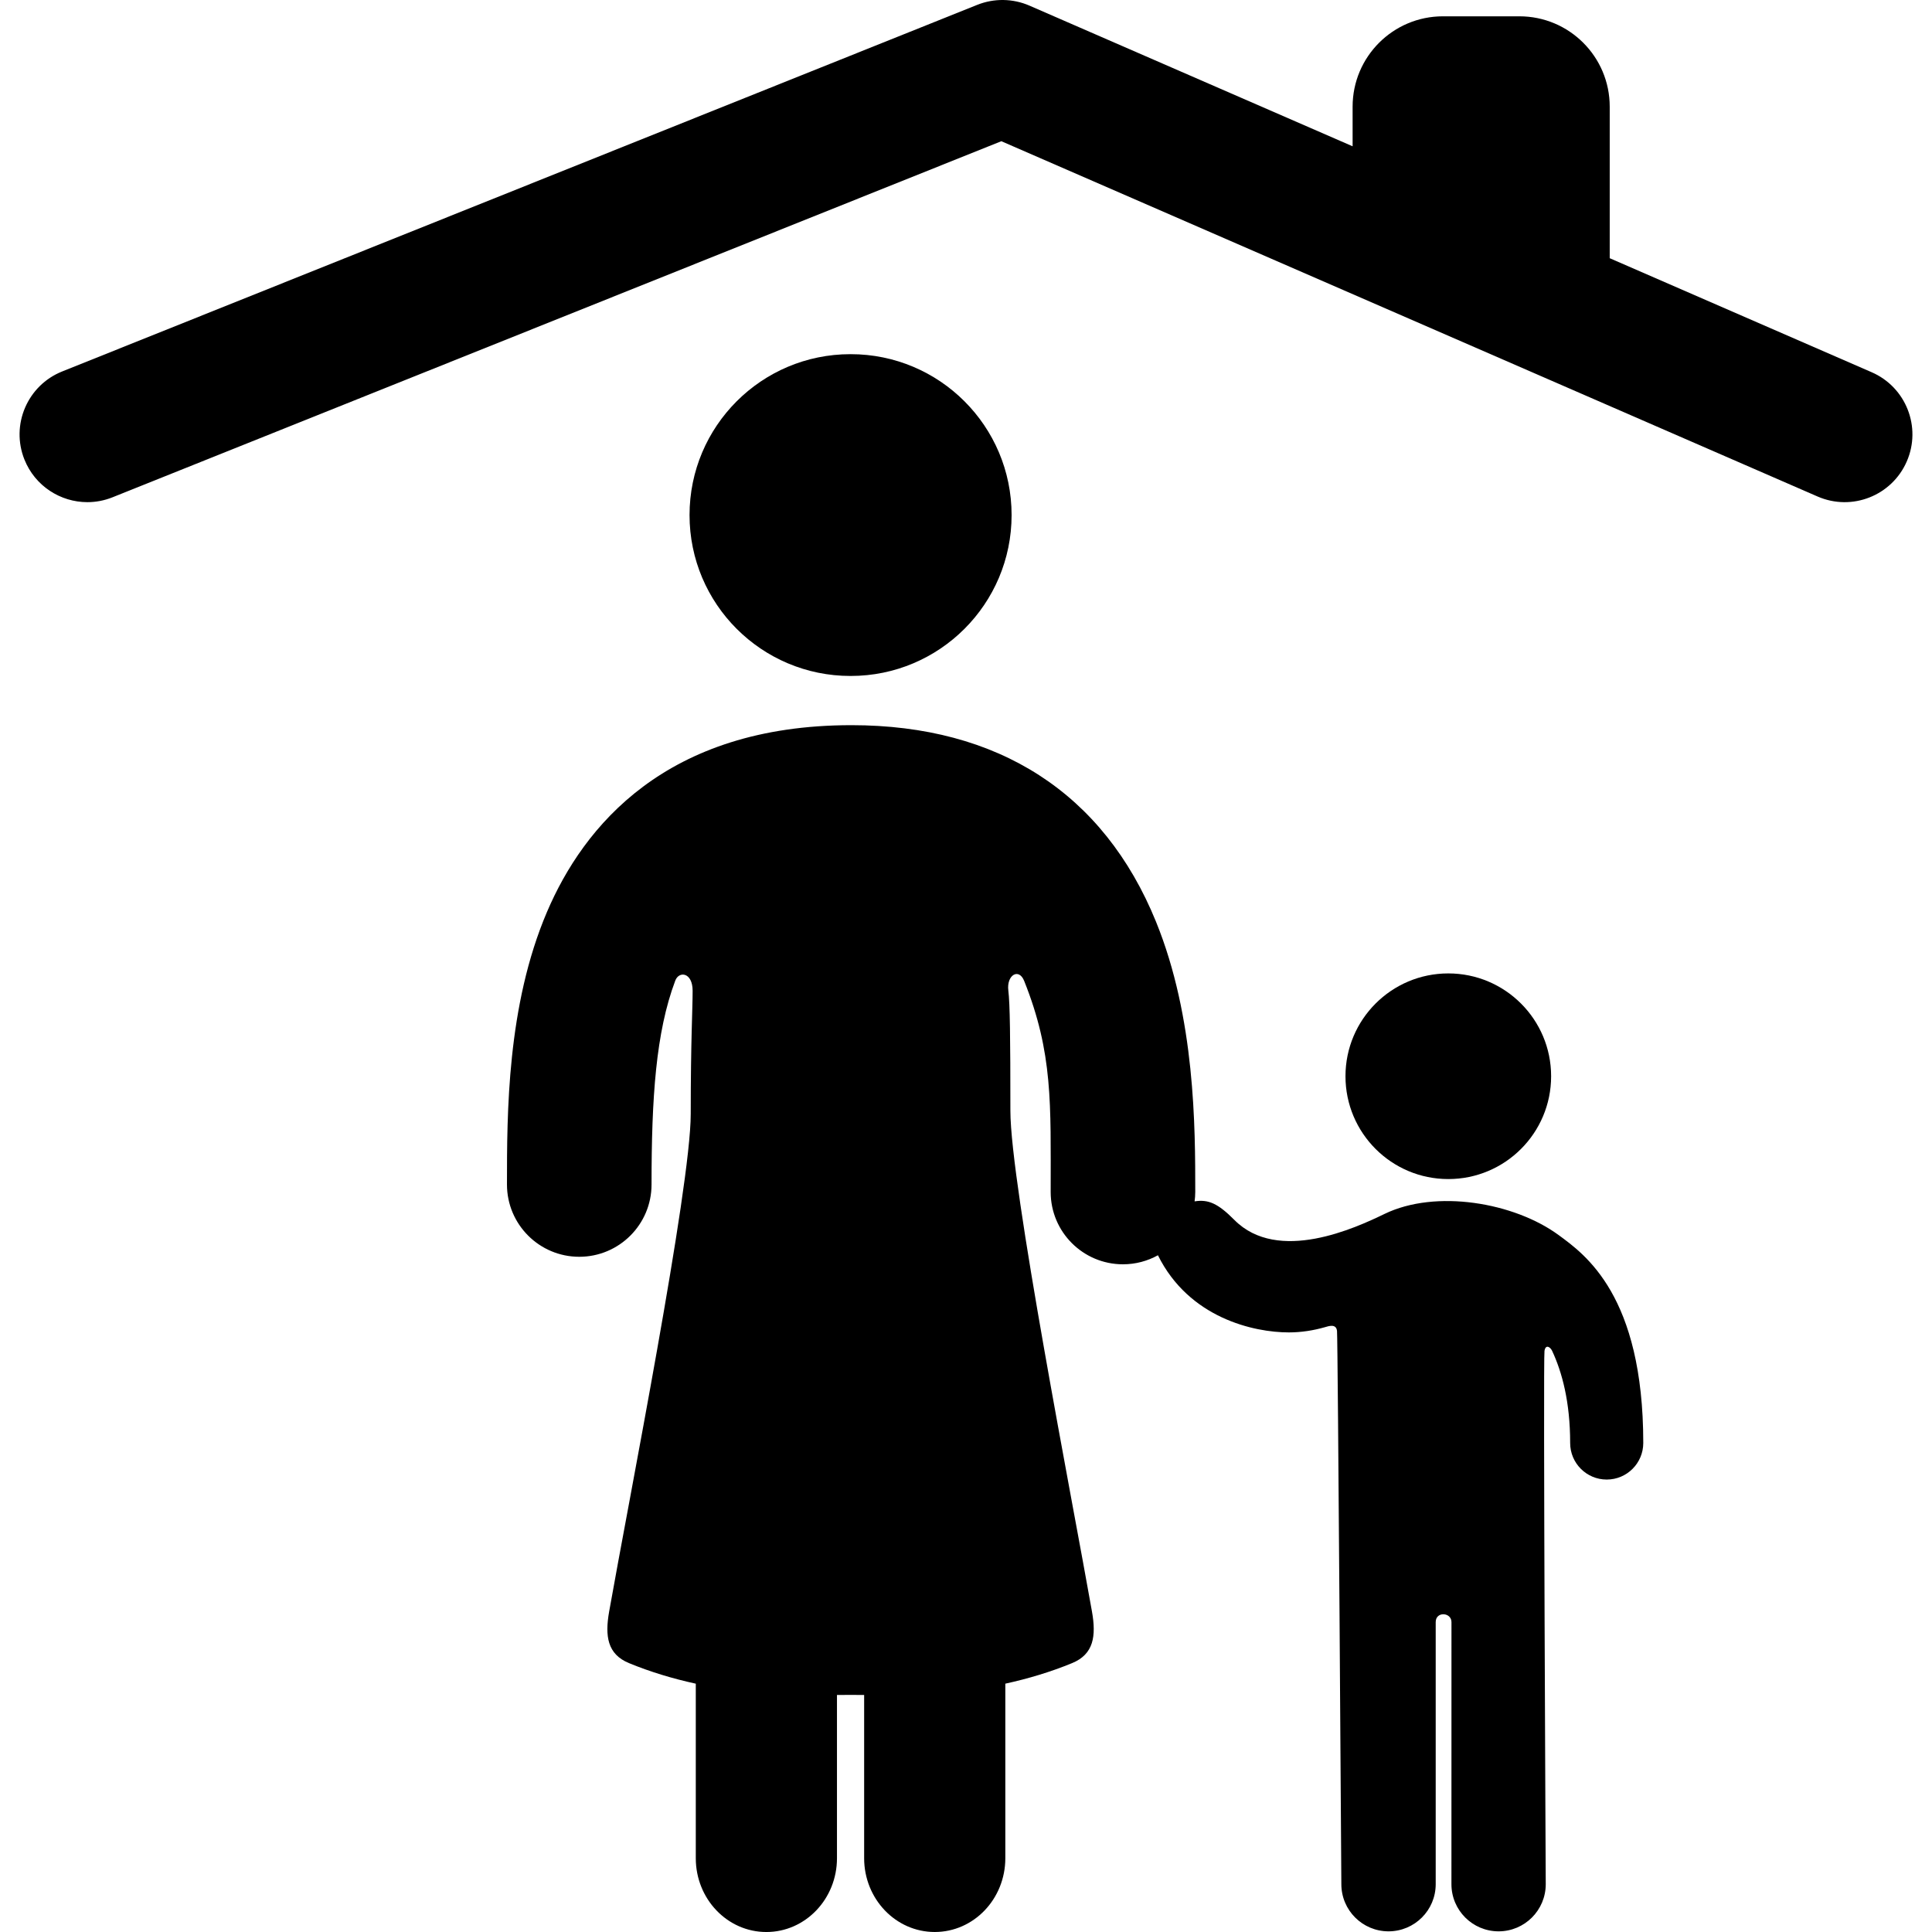
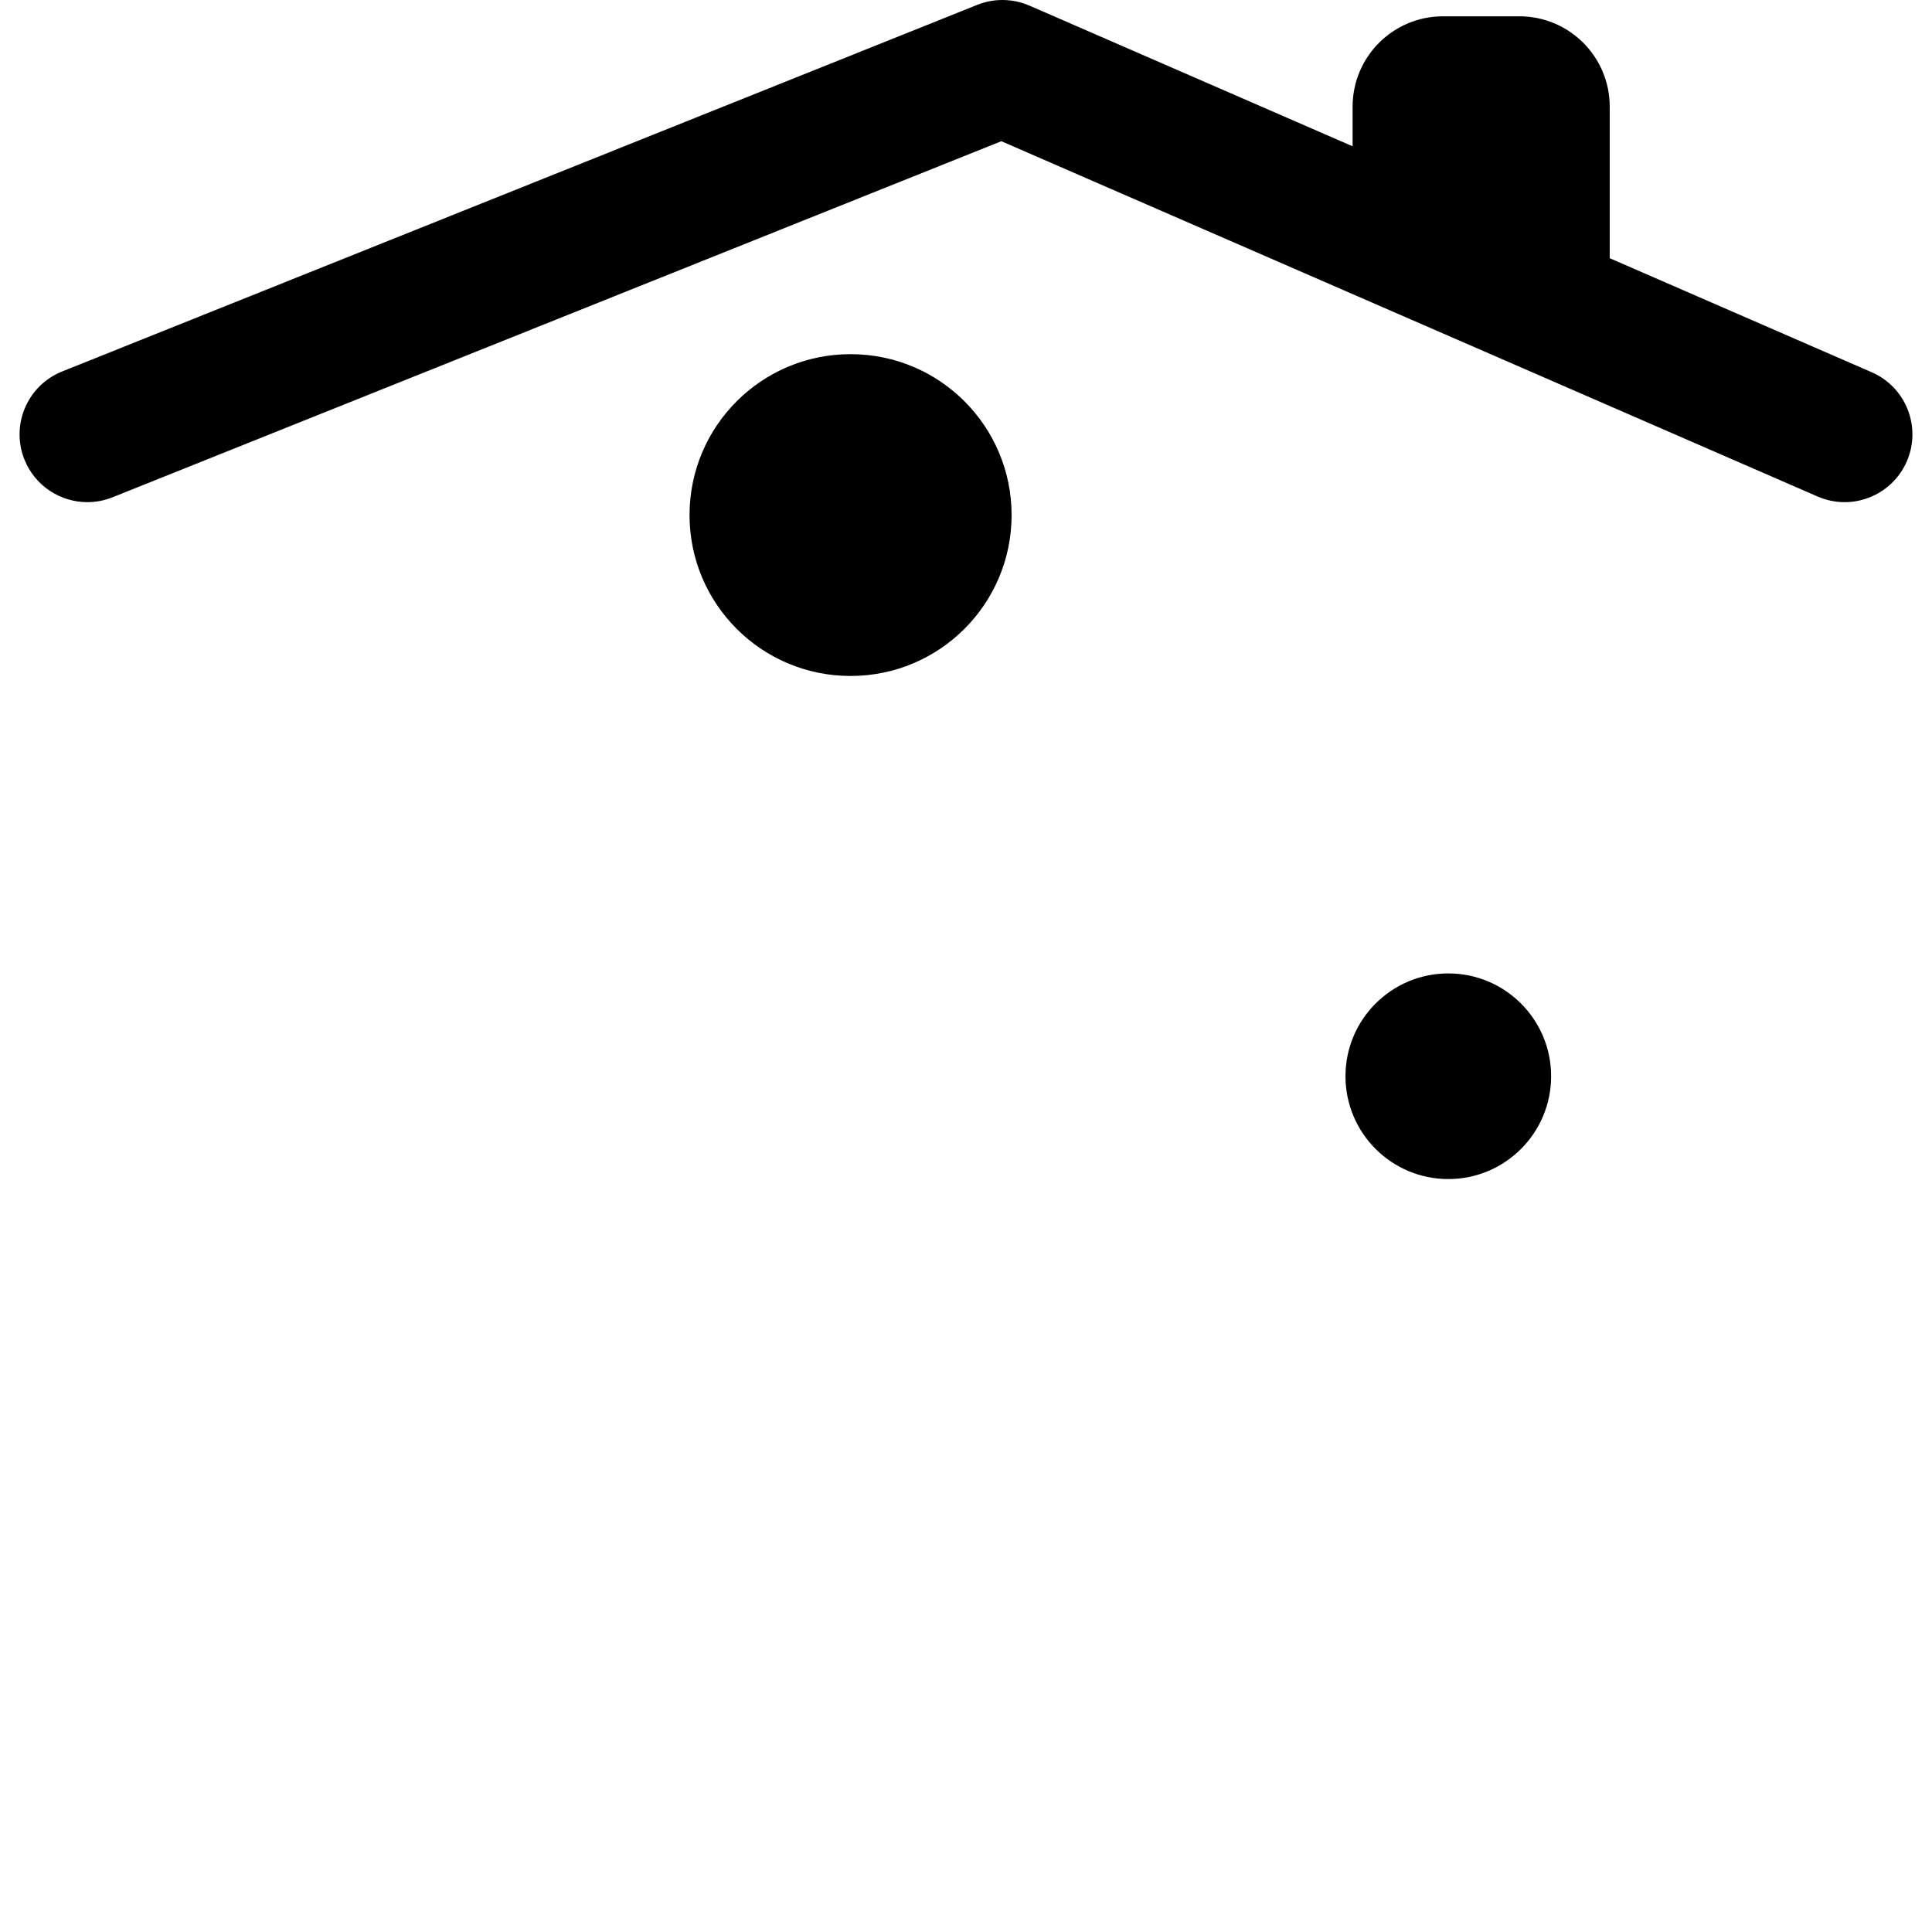
<svg xmlns="http://www.w3.org/2000/svg" fill="#000000" version="1.1" id="Capa_1" width="800px" height="800px" viewBox="0 0 427.632 427.632" xml:space="preserve">
  <g>
    <g id="icons_12_">
      <g>
        <path d="M414.283,82.392l-57.985-25.241V23.61c0-11.046-8.954-20-20-20h-16.91c-11.046,0-20,8.954-20,20v8.77L227.865,1.247     c-3.676-1.601-7.842-1.662-11.563-0.171L13.757,82.221c-7.689,3.081-11.426,11.813-8.346,19.503     c2.349,5.861,7.979,9.425,13.93,9.425c1.855,0,3.744-0.347,5.573-1.08l196.725-78.814l180.671,78.644     c7.597,3.308,16.434-0.171,19.74-7.767C425.356,94.536,421.878,85.698,414.283,82.392z" />
        <circle cx="320.569" cy="238.217" r="22.759" />
-         <path d="M344.975,273.361c-9.818-7.199-27.148-10.18-38.521-4.669c-6.315,3.061-23.563,11.082-33.242,1.326     c-3.62-3.649-5.758-4.594-8.799-4.105c0.088-0.68,0.147-1.366,0.147-2.069c0-14.398,0-38.497-8.695-59.849     c-11.585-28.448-34.896-43.484-67.414-43.484c-41.104,0-59.326,22.472-67.375,41.324c-8.863,20.759-8.863,44.579-8.863,60.343     c0,8.836,7.164,16,16,16c8.836,0,16-7.164,16-16c0-19.166,0.947-33.679,5.246-45.106c0.805-2.208,3.848-1.886,3.848,2.231     s-0.42,10.952-0.42,27.27c0,16.318-13.794,85.95-18.06,110.146c-0.956,5.415-0.389,9.427,4.389,11.395     c4.776,1.967,9.742,3.454,14.791,4.553v38.629c0,9.023,6.987,16.338,15.62,16.338c0,0,0,0,0.008,0     c8.625,0,15.622-7.314,15.622-16.338v-36.128c0.127-0.005,0.251-0.011,3.007-0.017c2.756,0.006,2.88,0.012,3.007,0.017v36.125     c0,9.023,6.997,16.338,15.621,16.338c0.009,0,0.009,0,0.009,0c8.633,0,15.62-7.314,15.62-16.338v-38.629     c5.049-1.099,10.015-2.586,14.791-4.553c4.777-1.968,5.345-5.979,4.39-11.395c-4.267-24.195-18.061-94.531-18.061-110.85     c0-16.317-0.095-23.699-0.456-26.63c-0.421-3.417,2.329-5.062,3.504-2.125c6.395,15.989,5.87,27.171,5.87,46.731     c0,8.836,7.163,16,16,16c2.81,0,5.446-0.729,7.74-2c6.882,13.895,21.229,17.075,28.971,17.075c2.775,0,5.427-0.429,7.956-1.146     c0.849-0.241,2.521-0.857,2.712,0.818c0.191,1.675,0.959,122.458,0.959,122.458c0,5.769,4.676,10.439,10.443,10.439     c5.771,0,10.442-4.671,10.442-10.439c0,0,0-54.415,0-58.009c0-2.427,3.49-2.197,3.49,0c0,2.198-0.008,58.009-0.008,58.009     c0,5.769,4.668,10.439,10.439,10.439c5.764,0,10.436-4.671,10.436-10.439c0,0-0.583-116.035-0.279-118.02     c0.239-1.563,1.29-0.886,1.693-0.022c2.187,4.678,3.989,11.277,3.989,20.386c0,4.47,3.62,8.096,8.095,8.096     c4.467,0,8.088-3.625,8.088-8.096C363.714,286.76,350.847,277.668,344.975,273.361z" />
        <path d="M188.267,149.618c0.009,0,0.017,0,0.026,0c19.671,0,35.616-15.943,35.616-35.612s-15.945-35.613-35.616-35.613     c-0.009,0-0.017,0.001-0.026,0.001s-0.017-0.001-0.026-0.001c-19.672,0-35.617,15.944-35.617,35.613     c0,19.668,15.945,35.612,35.617,35.612C188.25,149.618,188.259,149.618,188.267,149.618z" />
      </g>
    </g>
  </g>
</svg>